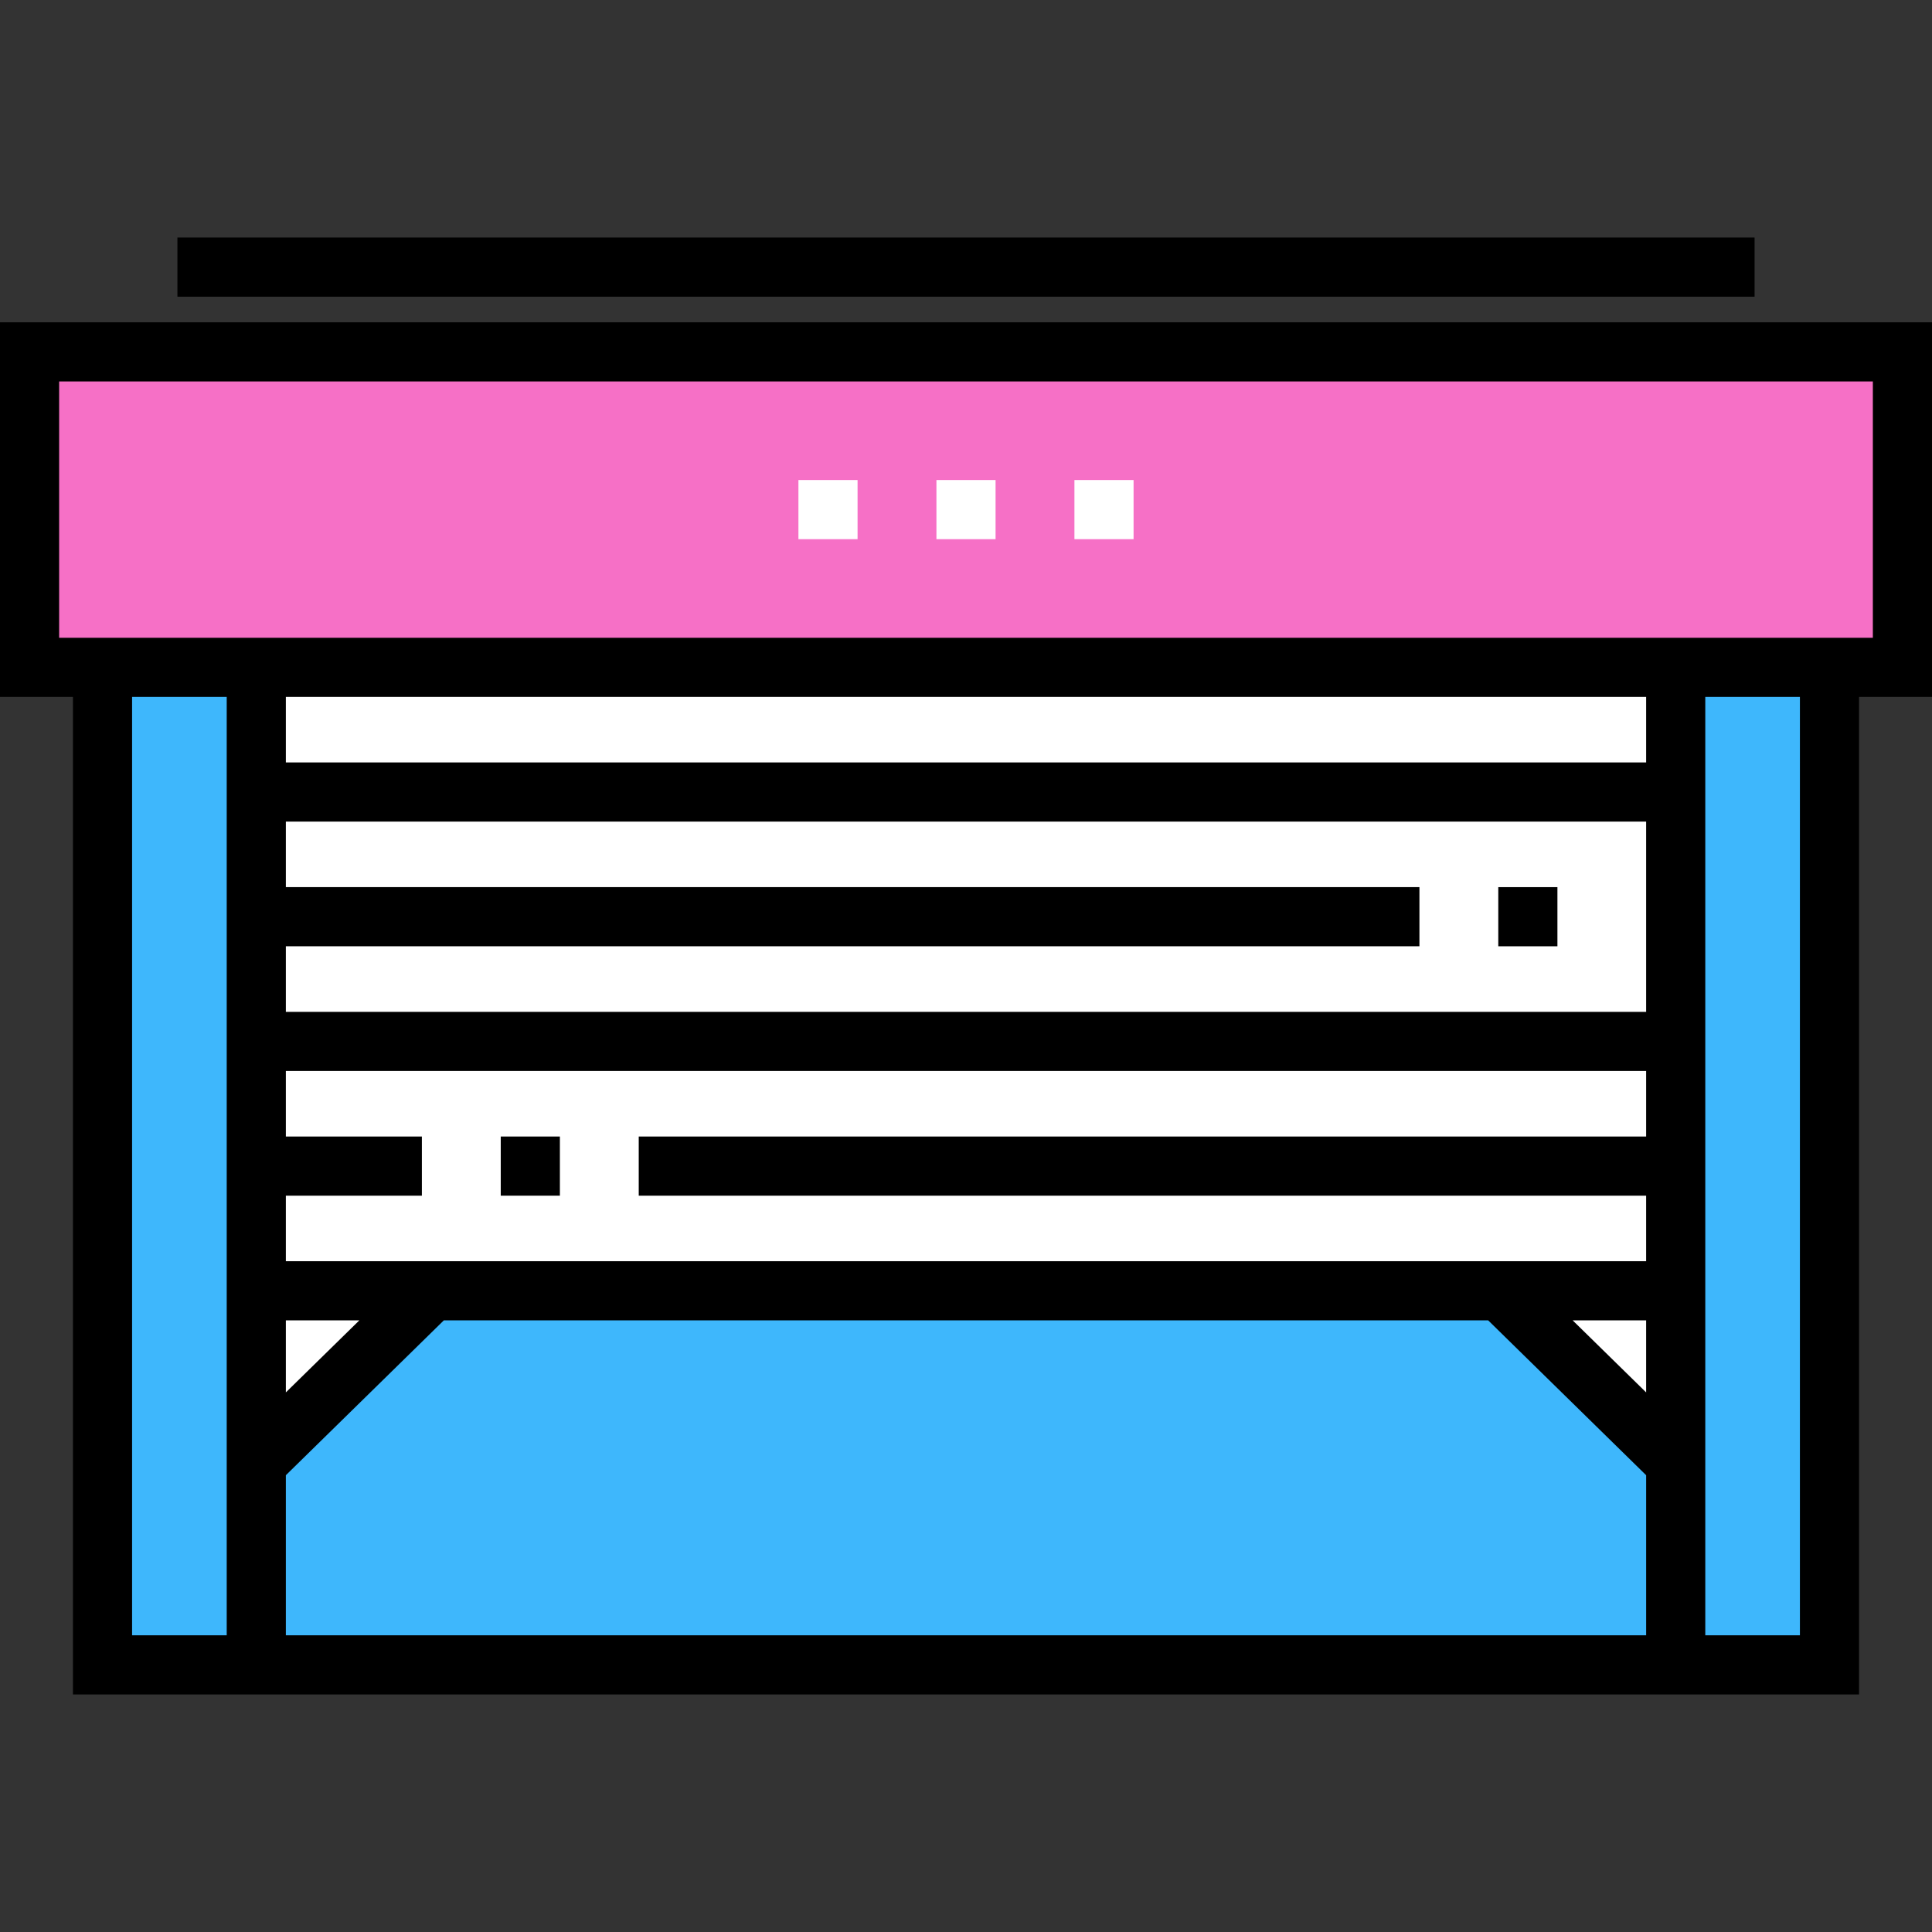
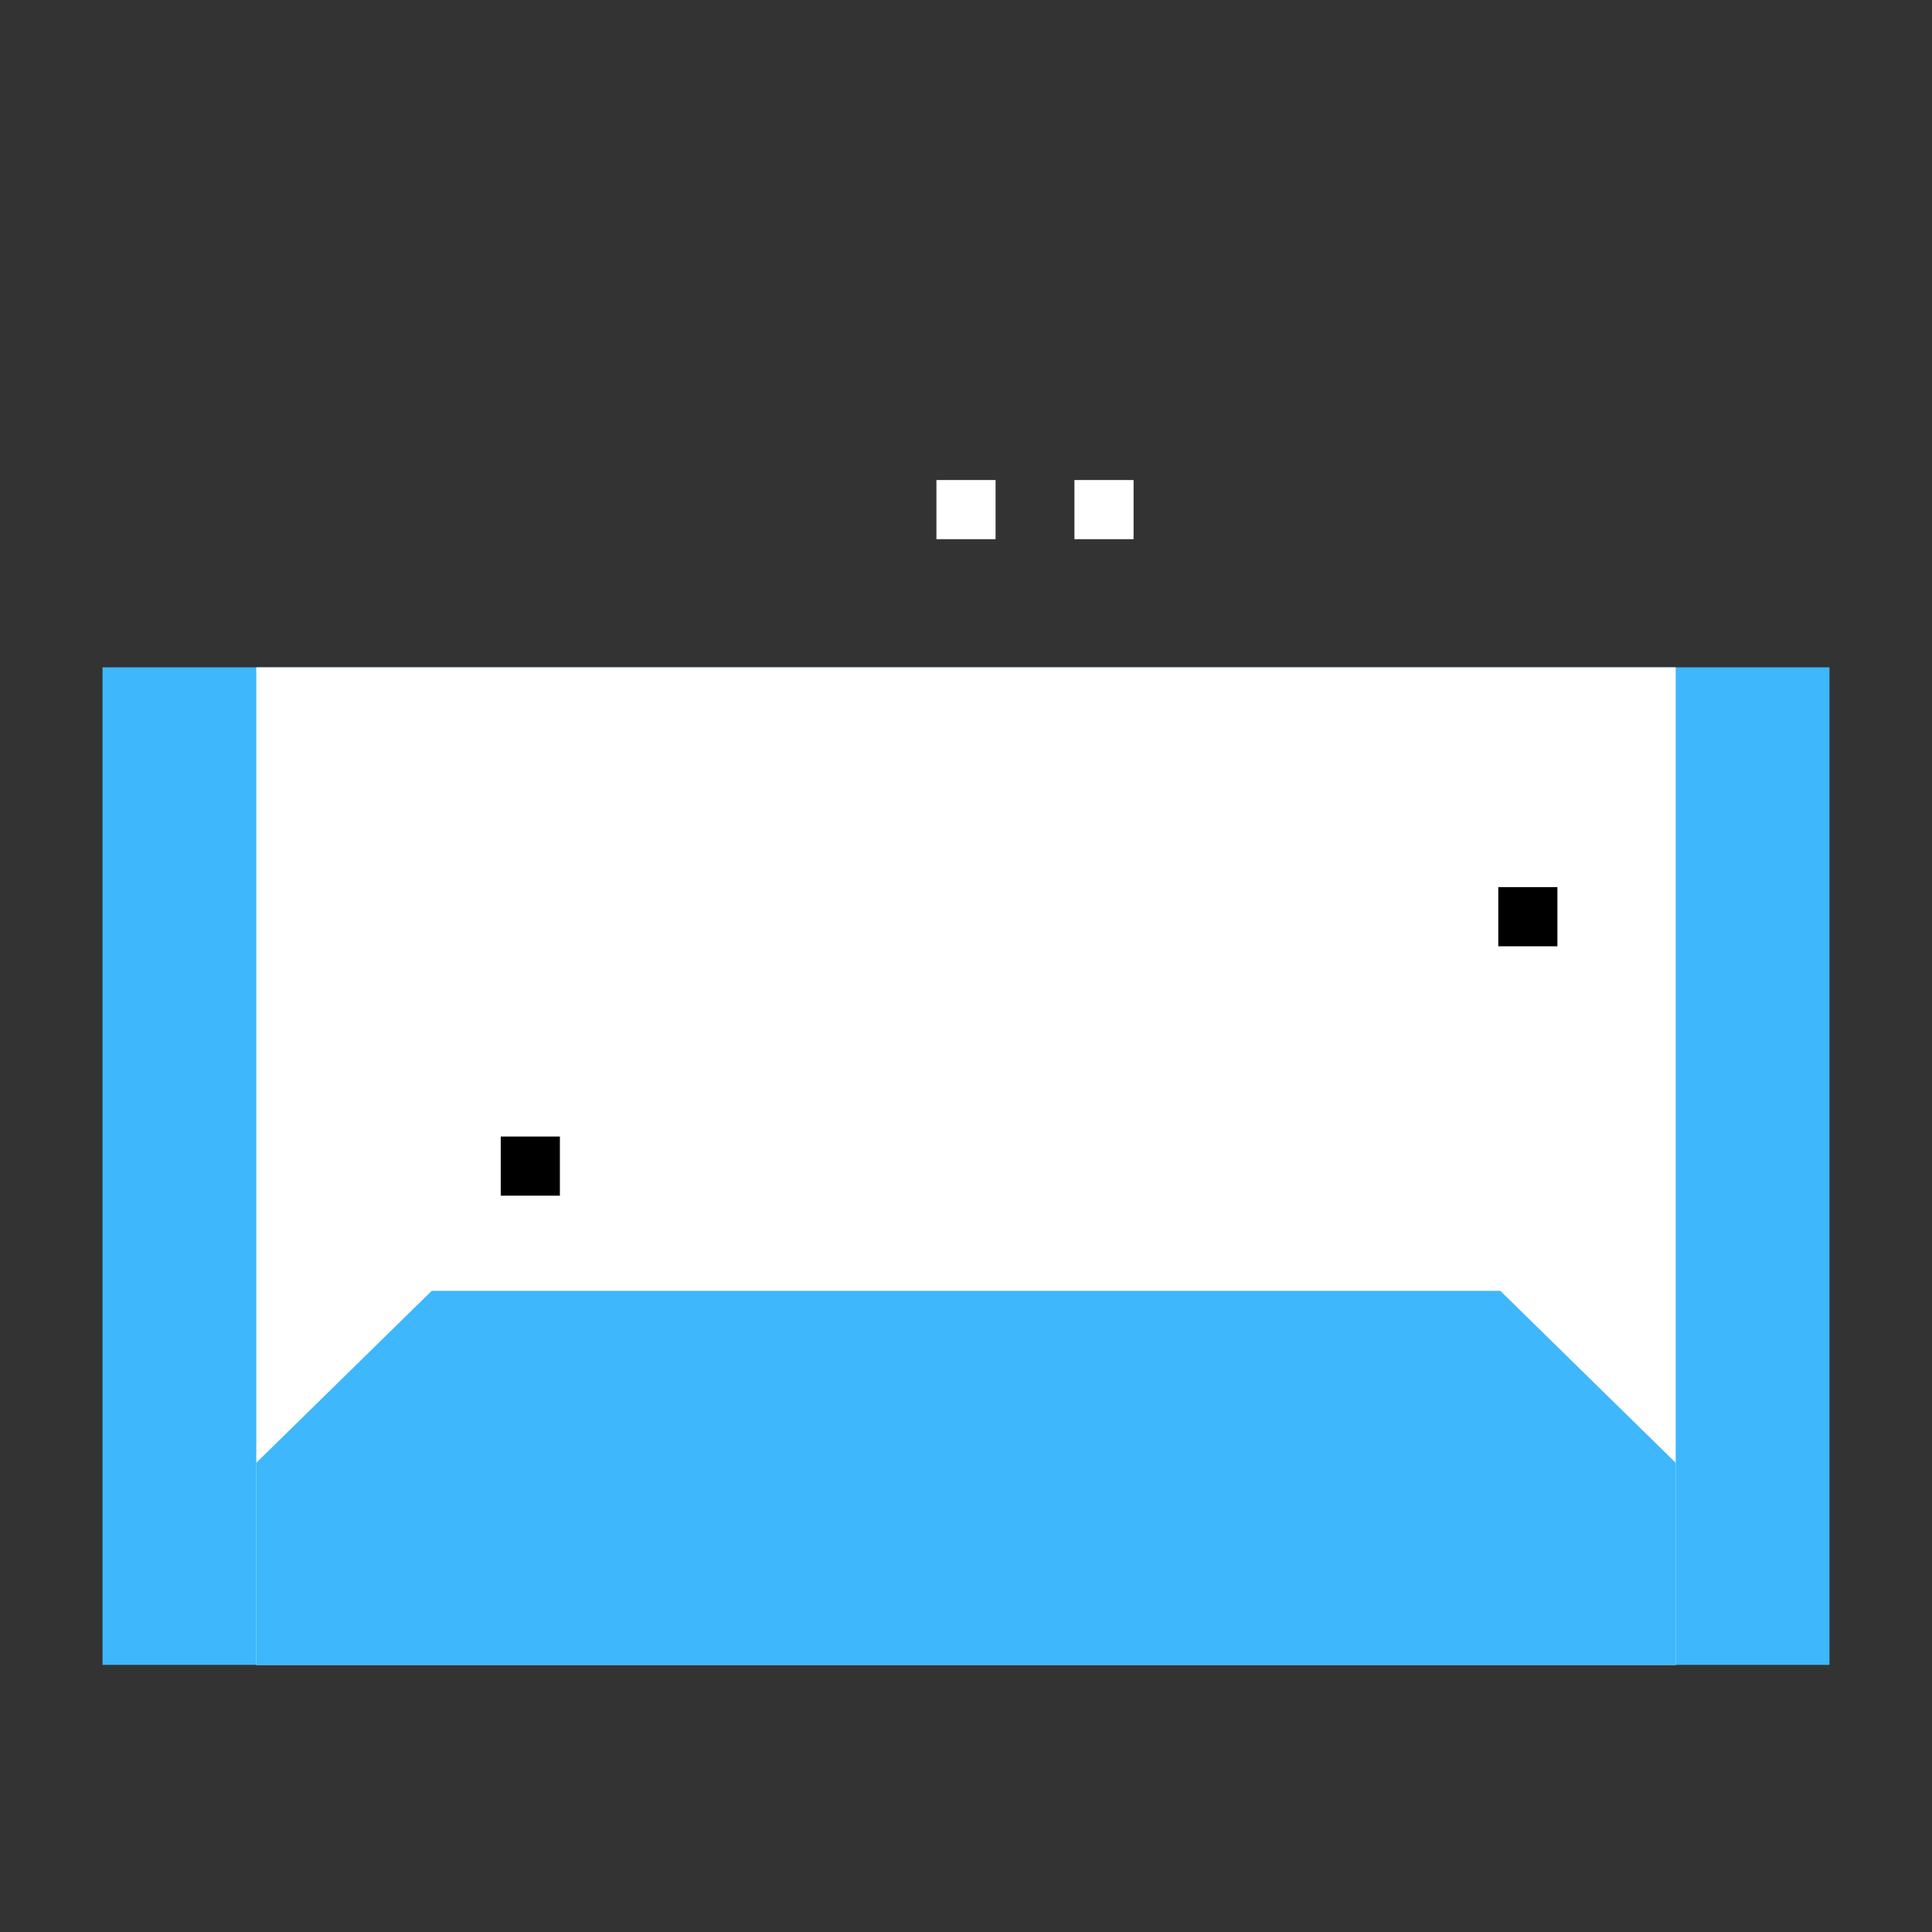
<svg xmlns="http://www.w3.org/2000/svg" version="1.1" id="Layer_1" viewBox="0 0 512 512" xml:space="preserve" width="800px" height="800px" fill="#000000">
  <rect x="0" y="0" width="512" height="512" fill="#333333" stroke="none" />
  <g id="SVGRepo_bgCarrier" stroke-width="0" />
  <g id="SVGRepo_tracerCarrier" stroke-linecap="round" stroke-linejoin="round" />
  <g id="SVGRepo_iconCarrier">
    <rect x="27.167" y="176.849" style="fill:#3EB7FC;" width="457.665" height="264.359" />
    <rect x="67.918" y="176.849" style="fill:#FFFFFF;" width="376.163" height="264.359" />
    <polygon style="fill:#3EB7FC;" points="444.082,387.657 444.082,441.208 67.918,441.208 67.918,387.657 114.416,342.079 397.594,342.079 " />
-     <rect x="7.837" y="93.257" style="fill:#F670C6;" width="496.327" height="83.592" />
-     <path d="M512,85.42H0v99.265h19.331v264.359h473.339V184.686H512V85.42z M35.004,184.686h25.078v248.686H35.004V184.686z M75.755,349.91h19.473L75.755,369V349.91z M75.755,334.237v-17.371h36.049v-15.673H75.755V283.82h360.49v17.371H169.273v15.673 h266.971v17.371H75.755z M436.245,349.91V369l-19.473-19.09H436.245z M436.245,268.147H75.755v-17.371h300.408v-15.673H75.755 v-17.371h360.49V268.147z M75.755,390.949l41.862-41.038h276.766l41.862,41.038v42.423H75.755V390.949z M436.245,202.057H75.755 v-17.371h360.49V202.057z M476.996,433.371h-25.078V184.686h25.078V433.371z M496.327,169.012H15.673v-67.918h480.653V169.012z" />
-     <rect x="47.02" y="62.955" width="417.959" height="15.673" />
    <rect x="132.702" y="301.192" width="15.673" height="15.673" />
    <rect x="397.061" y="235.102" width="15.673" height="15.673" />
    <g>
-       <rect x="211.592" y="127.216" style="fill:#FFFFFF;" width="15.673" height="15.673" />
      <rect x="284.735" y="127.216" style="fill:#FFFFFF;" width="15.673" height="15.673" />
      <rect x="248.163" y="127.216" style="fill:#FFFFFF;" width="15.673" height="15.673" />
    </g>
  </g>
</svg>